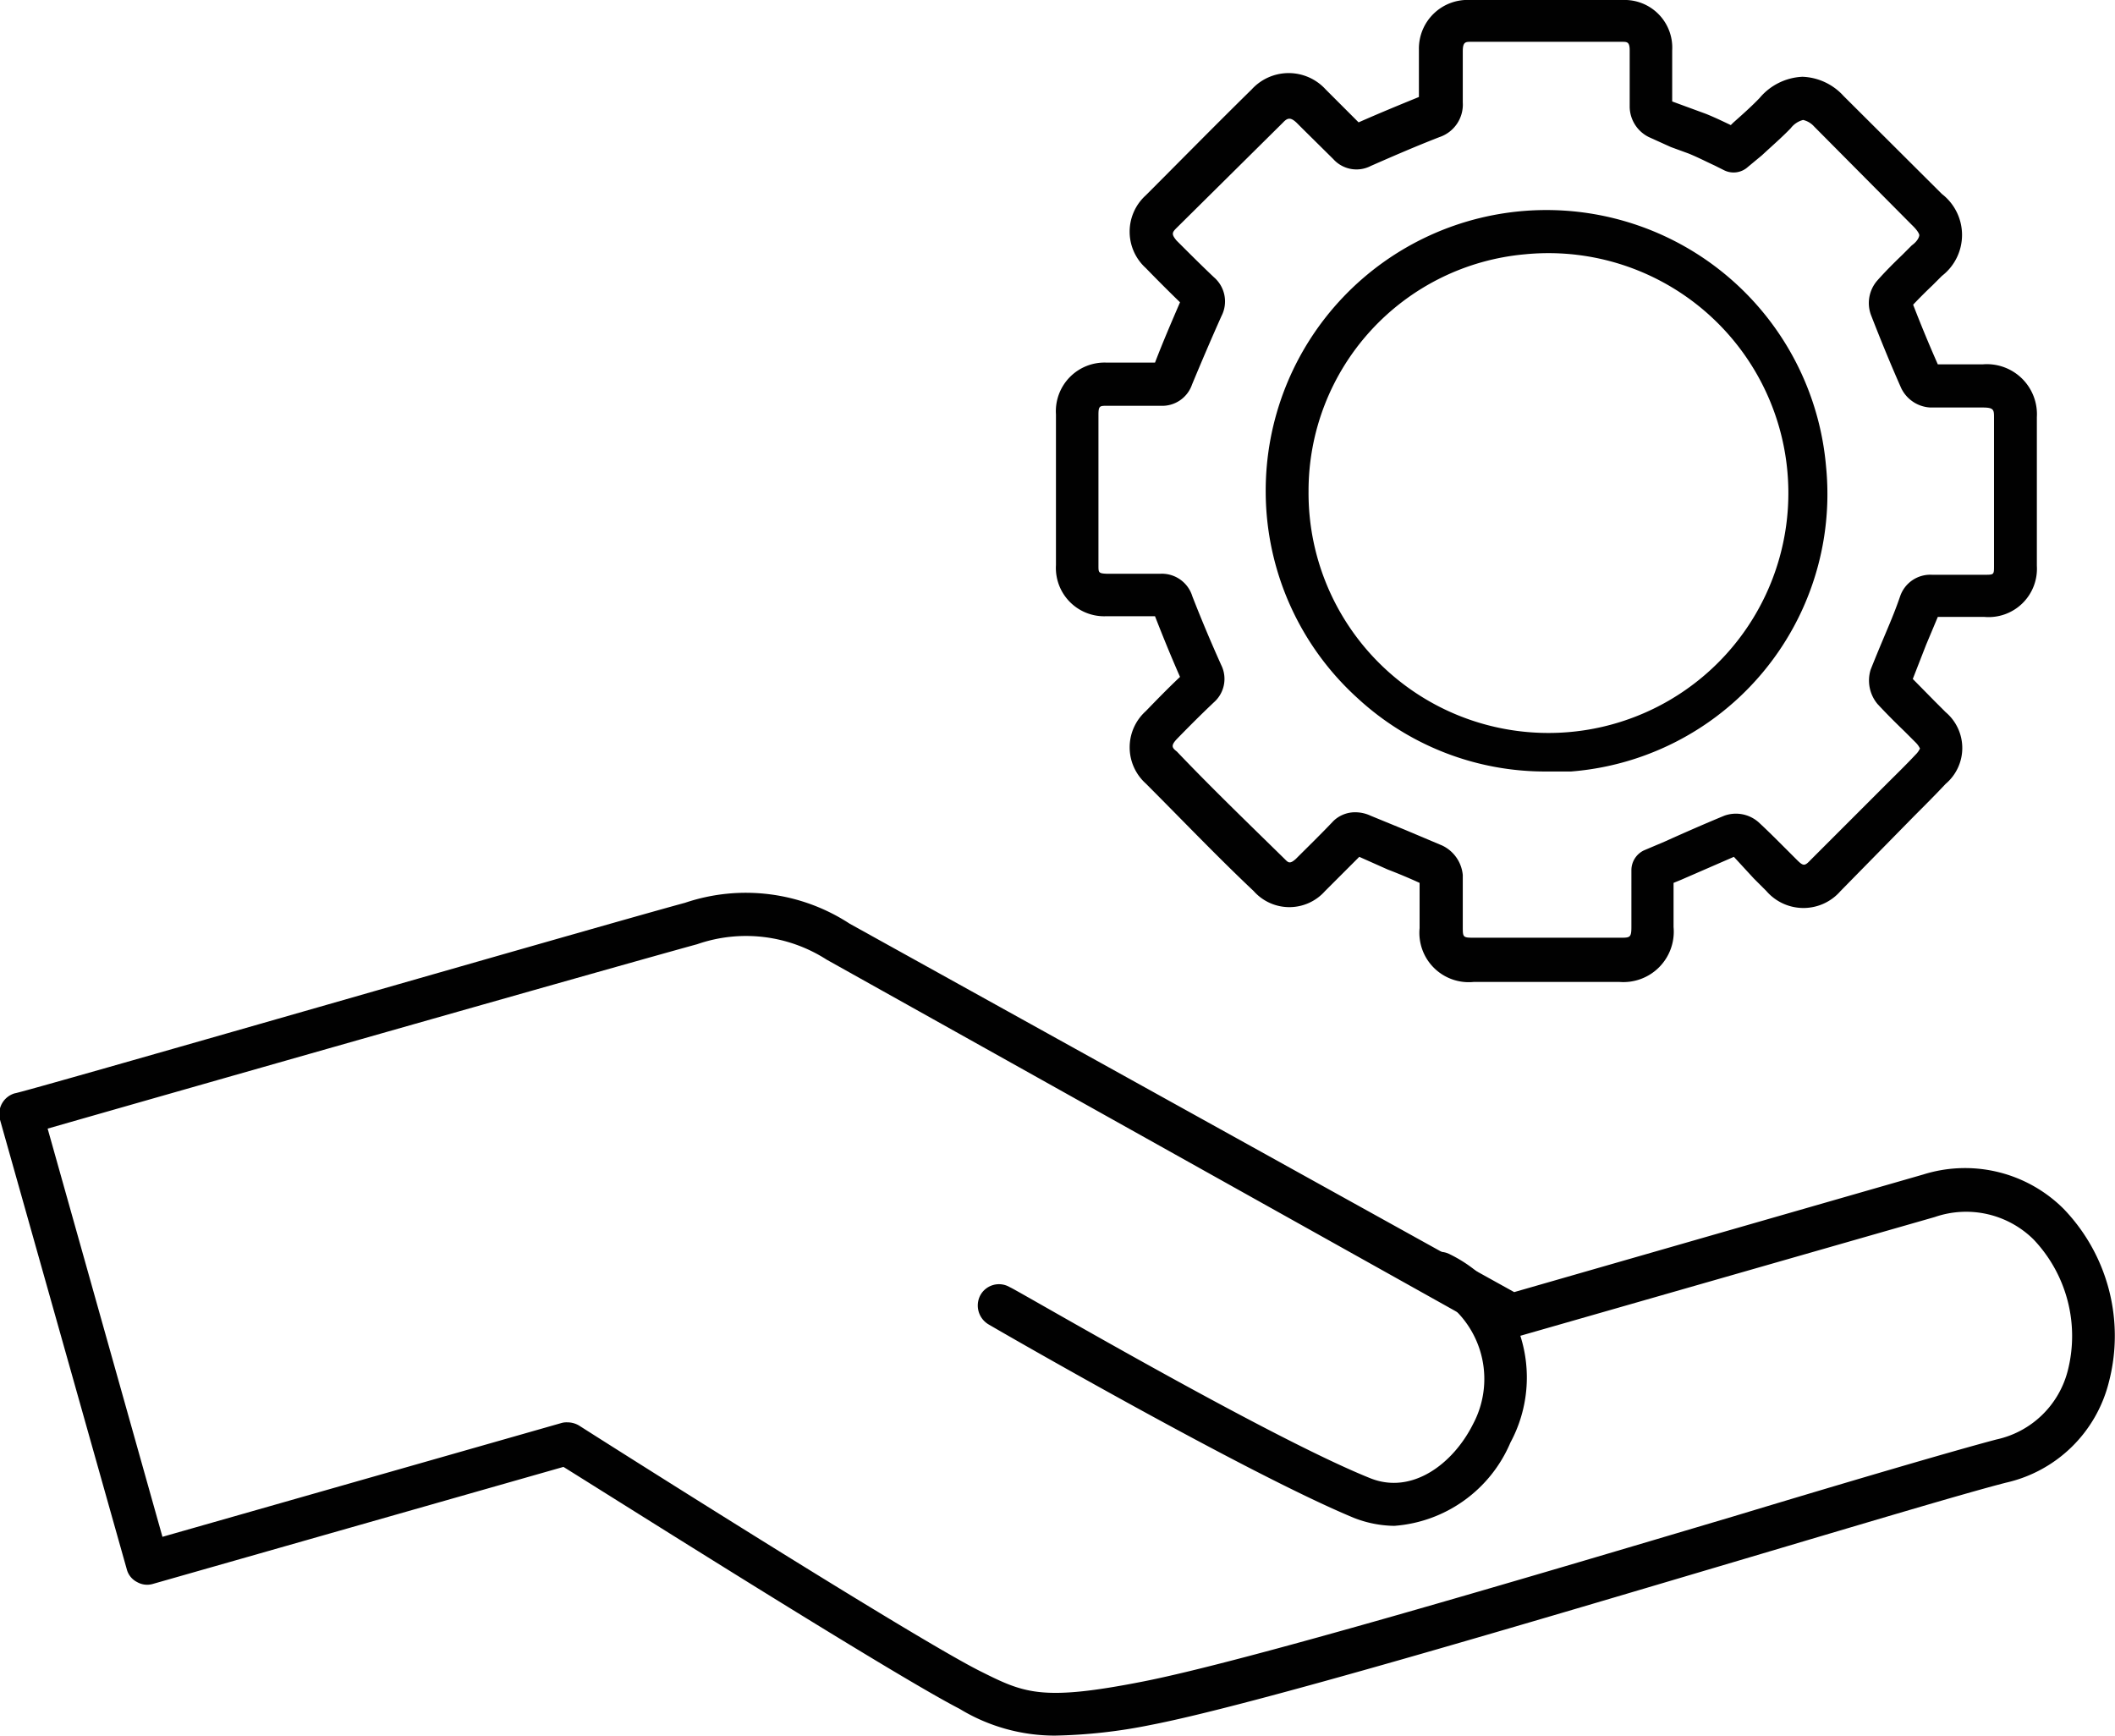
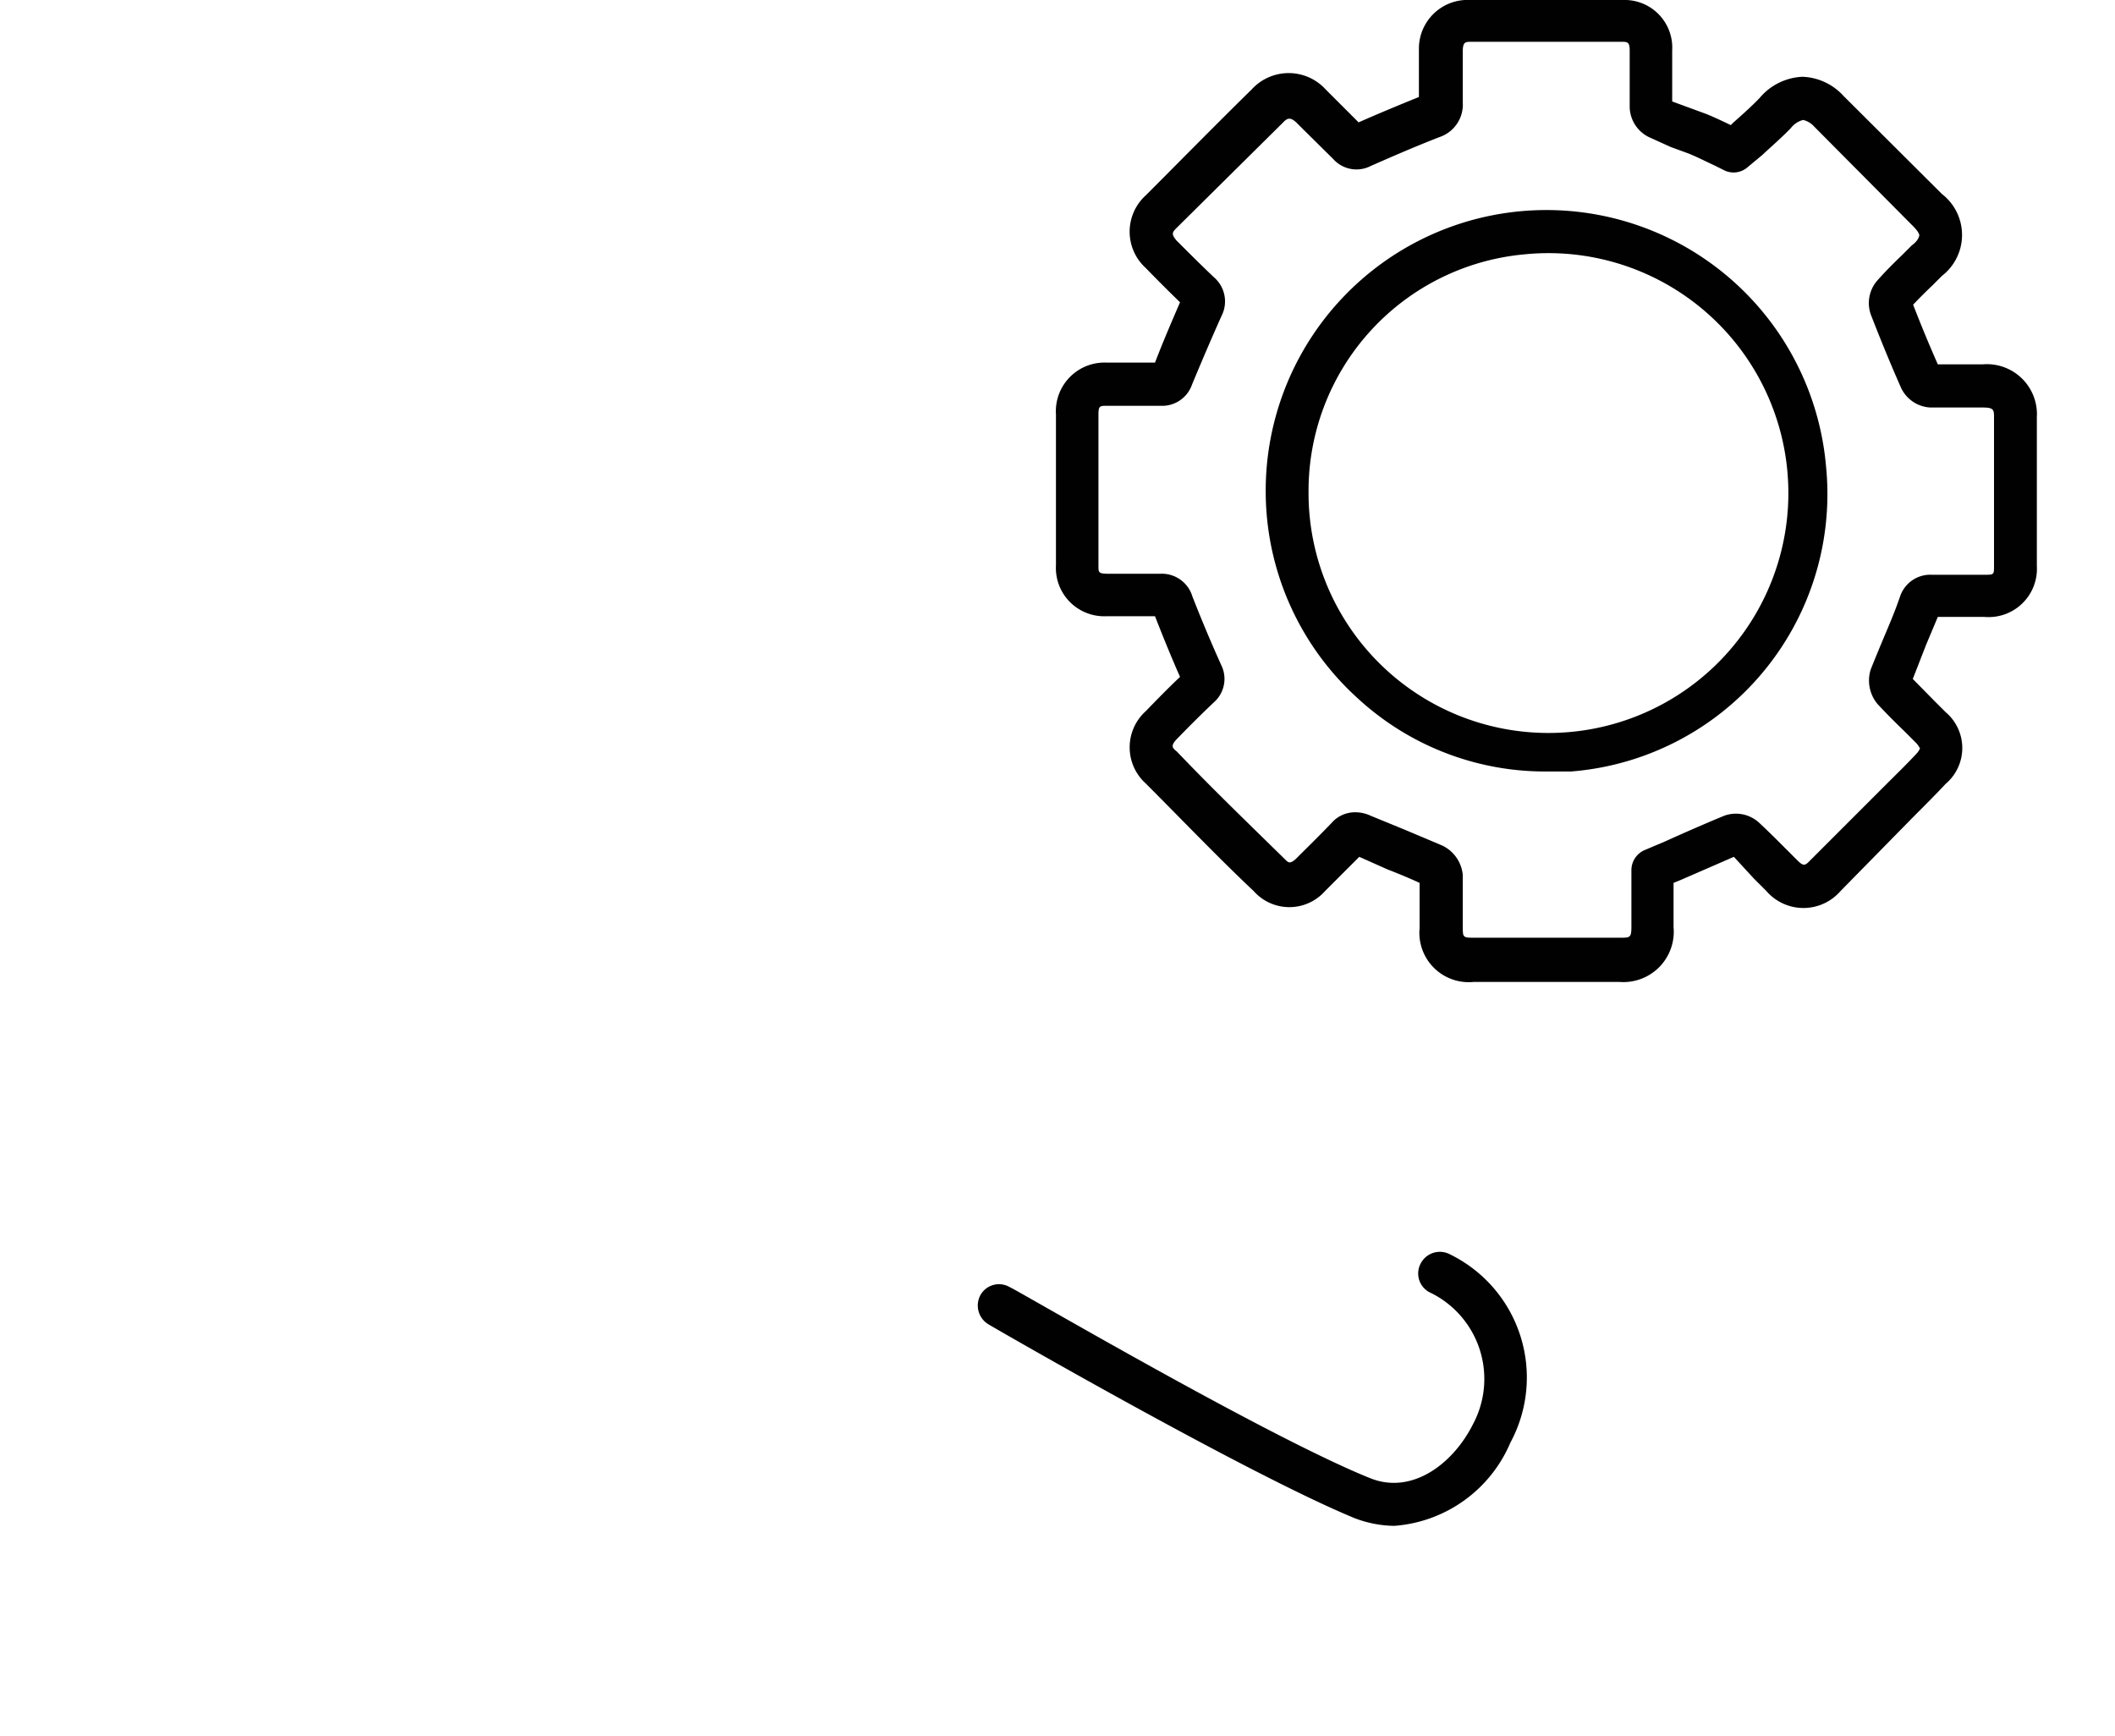
<svg xmlns="http://www.w3.org/2000/svg" viewBox="0 0 61.71 50.64">
  <defs>
    <style>.cls-1{fill:#010101;}</style>
  </defs>
  <title>ico_operations</title>
  <g id="Layer_2" data-name="Layer 2">
    <g id="Layer_2-2" data-name="Layer 2">
-       <path class="cls-1" d="M30.78,50.64A5.34,5.34,0,0,1,28,49.86c-1.95-1-10-6.09-11.56-7.06l-12,3.42A.59.59,0,0,1,4,46.16a.58.58,0,0,1-.3-.37L0,32.67a.63.63,0,0,1,.43-.77c.17,0,16.91-4.84,19.56-5.56a5.54,5.54,0,0,1,4.8.61L44.18,37.7l11.93-3.43a4.07,4.07,0,0,1,4.1,1,5.34,5.34,0,0,1,1.32,5.06,4,4,0,0,1-3,2.93c-1.21.31-4.18,1.2-7.62,2.22-6.41,1.9-14.38,4.28-17.34,4.85A15.36,15.36,0,0,1,30.78,50.64ZM16.55,41.5a.67.67,0,0,1,.34.09c.09.06,9.63,6.12,11.69,7.16,1.3.65,1.79.9,4.78.31s10.84-2.92,17.23-4.82C54,43.21,57,42.33,58.25,42a2.75,2.75,0,0,0,2.08-2,4.09,4.09,0,0,0-1-3.84,2.8,2.8,0,0,0-2.88-.65L44.27,39a.59.59,0,0,1-.47,0L24.12,28a4.35,4.35,0,0,0-3.78-.45C18,28.19,4.42,32.06,1.39,32.93L4.74,44.84l11.64-3.32A.52.52,0,0,1,16.55,41.5Z" />
      <path class="cls-1" d="M40.68,44.52a3.33,3.33,0,0,1-1.17-.23C36.39,43,29.14,38.82,28.84,38.64a.64.64,0,0,1-.23-.86.62.62,0,0,1,.86-.22c.07,0,7.47,4.35,10.51,5.57,1.22.49,2.42-.42,3-1.58A2.8,2.8,0,0,0,41.7,37.7a.62.62,0,0,1-.24-.85.63.63,0,0,1,.85-.25,4,4,0,0,1,1.76,5.49A4,4,0,0,1,40.68,44.52Z" />
      <path class="cls-1" d="M47.25,28.65H43a1.44,1.44,0,0,1-1.58-1.57v-.51c0-.27,0-.54,0-.81q-.46-.21-.93-.39L39.66,25l-1,1a1.39,1.39,0,0,1-2.08,0c-1.06-1-2.1-2.09-3.15-3.14a1.42,1.42,0,0,1,0-2.11c.32-.33.64-.66,1-1-.26-.59-.5-1.18-.73-1.77H32.27a1.41,1.41,0,0,1-1.46-1.49v-4.4a1.42,1.42,0,0,1,1.48-1.51H33.7c.23-.6.48-1.18.73-1.76-.33-.32-.66-.65-1-1a1.43,1.43,0,0,1,0-2.12c1-1,2.05-2.07,3.09-3.09a1.46,1.46,0,0,1,2.16,0l.17.17.79.79c.59-.26,1.17-.5,1.76-.74,0-.46,0-.93,0-1.39A1.42,1.42,0,0,1,42.9,0h4.45a1.39,1.39,0,0,1,1.44,1.47c0,.25,0,.51,0,.76s0,.49,0,.73l.38.14.6.22c.25.1.5.22.73.33l.07-.07c.27-.24.53-.47.77-.72a1.73,1.73,0,0,1,1.25-.62h0a1.7,1.7,0,0,1,1.2.56l2.87,2.86a1.51,1.51,0,0,1,0,2.39l-.28.28c-.19.18-.38.37-.56.56q.34.88.72,1.74h1.32a1.46,1.46,0,0,1,1.57,1.54c0,1.45,0,2.89,0,4.34A1.41,1.41,0,0,1,57.9,18H56.54l-.34.81-.39,1,.64.65.32.32a1.37,1.37,0,0,1,0,2.09c-.3.32-.61.63-.92.94L53.7,26a1.43,1.43,0,0,1-2.16,0l-.37-.37L50.59,25l-1.54.67-.22.09v1.29A1.47,1.47,0,0,1,47.25,28.65ZM39.56,23.7a1.06,1.06,0,0,1,.43.1l1,.41,1.09.46a1.06,1.06,0,0,1,.6.86c0,.35,0,.69,0,1v.5c0,.32,0,.33.33.33h4.26c.29,0,.33,0,.33-.32V25.39a.64.64,0,0,1,.37-.58l.59-.25c.6-.27,1.17-.52,1.75-.76a1,1,0,0,1,1,.19c.26.24.51.49.76.74l.36.36c.19.19.23.18.4,0L55,22.92c.3-.3.6-.59.89-.9a.62.62,0,0,0,.13-.18h0a.62.62,0,0,0-.13-.18l-.32-.32c-.27-.26-.54-.53-.79-.8a1.07,1.07,0,0,1-.2-1c.15-.38.31-.76.47-1.14s.27-.65.39-1a.93.93,0,0,1,.93-.63H57.9c.28,0,.28,0,.28-.26q0-2.16,0-4.32c0-.23,0-.3-.33-.3H56.32a1,1,0,0,1-.85-.57c-.31-.7-.6-1.41-.88-2.13a1,1,0,0,1,.18-1c.23-.26.48-.51.73-.75l.28-.28C56,7,56,6.86,56,6.86h0s0-.09-.22-.3L52.93,3.69a.62.62,0,0,0-.32-.19.66.66,0,0,0-.36.24c-.26.27-.55.52-.84.79L51,4.87a.62.62,0,0,1-.69.1l-.28-.14c-.24-.11-.49-.24-.76-.35l-.52-.19L48.11,4a1,1,0,0,1-.56-.87q0-.46,0-.93c0-.25,0-.49,0-.73s-.07-.25-.21-.25c-1.47,0-2.94,0-4.42,0-.16,0-.24,0-.24.28,0,.5,0,1,0,1.49A1,1,0,0,1,42,4c-.67.26-1.34.55-2,.84a.91.91,0,0,1-1.1-.2L38,3.75l-.17-.17c-.18-.17-.27-.14-.4,0L34.33,6.65c-.13.13-.16.18,0,.37.36.36.72.72,1.09,1.07a.93.93,0,0,1,.22,1.13c-.3.67-.59,1.35-.86,2a.92.92,0,0,1-.91.62c-.52,0-1.05,0-1.57,0-.21,0-.25,0-.25.26v4.4c0,.2,0,.23.23.24h1.59a.93.93,0,0,1,.92.66q.39,1,.84,2a.91.91,0,0,1-.21,1.09c-.37.35-.73.71-1.08,1.07-.19.2-.14.26,0,.37,1,1.05,2.09,2.1,3.14,3.13.11.11.15.16.33,0,.37-.37.74-.73,1.1-1.11A.91.91,0,0,1,39.56,23.7Zm2,2.11h0ZM50.77,25h0Zm-.32-.06h0Zm5.25-5.21h0Zm.91-8.87Zm-.85-2.08v0ZM48.6,2.89h0Z" />
      <path class="cls-1" d="M45.12,22.51a8.06,8.06,0,0,1-5.51-2.14,8.15,8.15,0,0,1-2.68-6h0a8.19,8.19,0,0,1,16.35-.75,8.12,8.12,0,0,1-7.44,8.89Q45.48,22.51,45.12,22.51Zm-6.94-8.18a7,7,0,1,0,6.31-6.91A6.93,6.93,0,0,0,38.18,14.33Z" />
    </g>
  </g>
</svg>